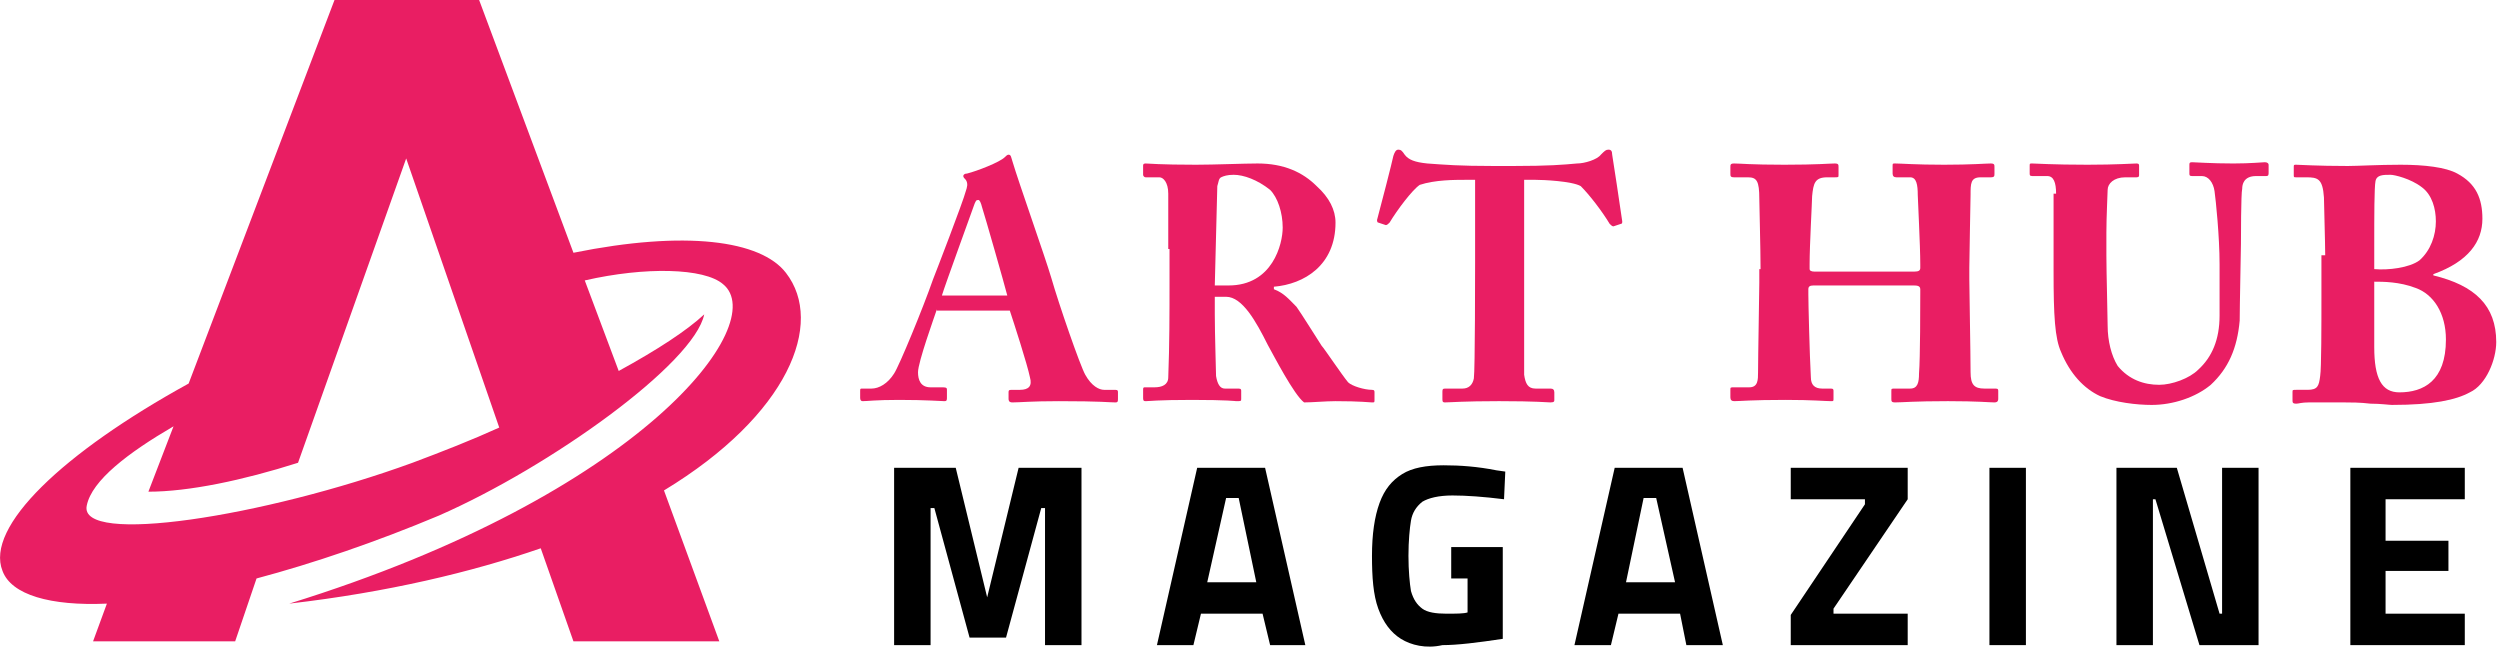
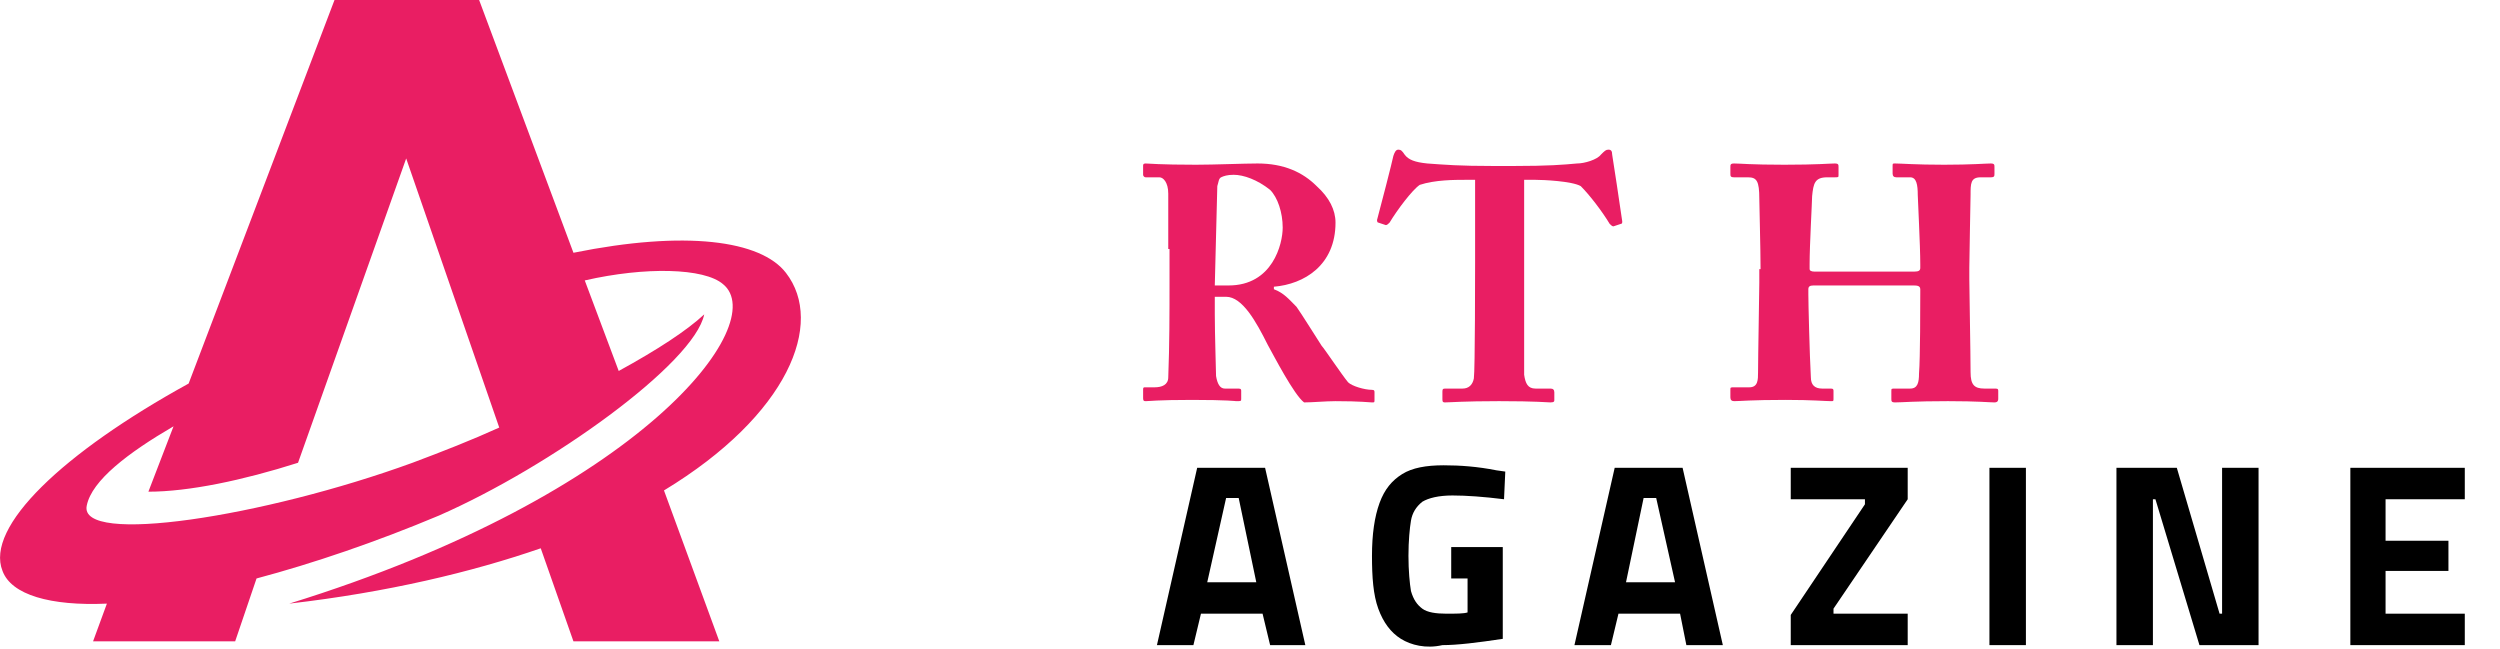
<svg xmlns="http://www.w3.org/2000/svg" version="1.1" id="Layer_1" x="0px" y="0px" width="198.8px" height="51.6px" viewBox="0 0 198.8 51.6" style="enable-background:new 0 0 198.8 51.6;" xml:space="preserve">
  <style type="text/css">
	.st0{fill:#E91E63;}
</style>
  <g>
    <g>
-       <path class="st0" d="M74.5,24.6c-0.2,0.6-1.5,4.2-1.5,5c0,0.6,0.2,1.2,1,1.2H75c0.3,0,0.3,0.1,0.3,0.2v0.6c0,0.2,0,0.3-0.2,0.3    c-0.3,0-1.4-0.1-3.6-0.1c-1.9,0-2.5,0.1-2.9,0.1c-0.2,0-0.2-0.2-0.2-0.3v-0.5c0-0.2,0-0.2,0.2-0.2h0.7c0.6,0,1.3-0.4,1.8-1.2    c0.4-0.6,2.3-5.2,3.1-7.5c0.2-0.5,2.4-6.2,2.6-7c0.1-0.3,0.2-0.6,0-0.9c-0.1-0.1-0.2-0.2-0.2-0.3c0-0.1,0.1-0.2,0.3-0.2    c0.8-0.2,2.6-0.9,3-1.3c0.1-0.1,0.2-0.2,0.3-0.2c0.2,0,0.2,0.2,0.3,0.5c0.5,1.7,2.6,7.6,3.1,9.3c0.6,2.1,2.3,7,2.7,7.7    c0.5,0.9,1.1,1.2,1.5,1.2h0.9c0.2,0,0.2,0.1,0.2,0.2v0.5c0,0.2,0,0.3-0.2,0.3c-0.5,0-1.1-0.1-4.5-0.1c-2.2,0-3.1,0.1-3.7,0.1    c-0.3,0-0.3-0.2-0.3-0.3v-0.5c0-0.1,0-0.2,0.2-0.2h0.7c0.7,0,1-0.3,0.8-1c-0.2-1-1.3-4.4-1.6-5.3H74.5z M80.1,23.5    c-0.2-0.8-1.8-6.4-2-7c-0.1-0.4-0.2-0.6-0.3-0.6c-0.2,0-0.2,0.1-0.3,0.3c-0.1,0.3-2.4,6.6-2.6,7.3H80.1z" />
      <path class="st0" d="M92.9,19.8c0-2,0-3.7,0-4.4c0-0.9-0.4-1.3-0.7-1.3h-1.1c-0.1,0-0.2-0.1-0.2-0.2v-0.7c0-0.1,0-0.2,0.2-0.2    c0.2,0,1.1,0.1,4,0.1c1.5,0,3.8-0.1,4.9-0.1c2.1,0,3.6,0.7,4.7,1.8c1,0.9,1.5,1.9,1.5,2.9c0,3.4-2.5,4.9-4.9,5.1v0.2    c0.8,0.3,1.2,0.8,1.8,1.4c0.3,0.4,1.8,2.8,2,3.1c0.2,0.2,1.6,2.3,2.1,2.9c0.3,0.3,1.3,0.6,1.9,0.6c0.2,0,0.2,0.1,0.2,0.2v0.6    c0,0.2,0,0.2-0.2,0.2c-0.2,0-0.9-0.1-2.9-0.1c-0.8,0-1.8,0.1-2.5,0.1c-0.8-0.6-2.4-3.7-2.9-4.6c-0.9-1.8-2-3.8-3.3-3.8h-0.9v1.4    c0,1.6,0.1,4.5,0.1,4.9c0.1,0.6,0.3,1,0.7,1h1.1c0.2,0,0.2,0.1,0.2,0.2v0.6c0,0.2,0,0.2-0.4,0.2c0,0-0.7-0.1-3.5-0.1    c-2.8,0-3.4,0.1-3.7,0.1c-0.2,0-0.2-0.1-0.2-0.3v-0.6c0-0.1,0-0.2,0.1-0.2h0.8c0.6,0,1.1-0.2,1.1-0.8c0.1-2.6,0.1-5.1,0.1-7.6    V19.8z M96.6,22.7c0.5,0,0.8,0,1.1,0c3.5,0,4.3-3.3,4.3-4.6c0-1.2-0.4-2.4-1-3c-1-0.8-2.1-1.2-2.9-1.2c-0.5,0-0.8,0.1-1,0.2    c-0.2,0.1-0.2,0.4-0.3,0.7L96.6,22.7z" />
      <path class="st0" d="M117.4,14.3h-0.9c-0.8,0-2.4,0-3.6,0.4c-0.6,0.4-1.8,2-2.4,3c-0.1,0.1-0.2,0.2-0.3,0.2l-0.6-0.2    c-0.1,0-0.1-0.2-0.1-0.2c0.3-1.1,1.2-4.6,1.3-5.1c0.1-0.3,0.2-0.5,0.4-0.5c0.2,0,0.3,0.1,0.5,0.4c0.3,0.4,0.8,0.6,1.8,0.7    c1.4,0.1,2.5,0.2,5.3,0.2h1.5c2.9,0,4-0.1,5.1-0.2c0.6,0,1.6-0.3,1.9-0.7c0.3-0.3,0.4-0.4,0.6-0.4c0.2,0,0.3,0.1,0.3,0.4    c0.1,0.6,0.6,3.9,0.8,5.3c0,0.1,0,0.2-0.1,0.2l-0.6,0.2c-0.1,0-0.2-0.1-0.3-0.2c-0.6-1-1.6-2.3-2.3-3c-0.7-0.4-3-0.5-3.6-0.5h-0.9    v7.3c0,0.4,0,7.8,0,8.2c0.1,0.7,0.3,1.1,0.9,1.1h1.2c0.2,0,0.3,0.1,0.3,0.3v0.6c0,0.1,0,0.2-0.3,0.2c-0.3,0-1.1-0.1-4.1-0.1    c-2.8,0-3.9,0.1-4.3,0.1c-0.2,0-0.2-0.1-0.2-0.3v-0.5c0-0.2,0-0.3,0.2-0.3h1.4c0.5,0,0.8-0.3,0.9-0.8c0.1-0.6,0.1-8.7,0.1-9.2    V14.3z" />
      <path class="st0" d="M140,21.4c0-1.6-0.1-5.2-0.1-5.6c0-1.4-0.2-1.7-0.9-1.7h-1.1c-0.3,0-0.3-0.1-0.3-0.3v-0.5    c0-0.2,0-0.3,0.3-0.3c0.5,0,1.3,0.1,4,0.1c2.6,0,3.6-0.1,4-0.1c0.3,0,0.3,0.1,0.3,0.3v0.6c0,0.2,0,0.2-0.3,0.2h-0.6    c-1,0-1.1,0.5-1.2,1.5c0,0.4-0.2,3.9-0.2,5.4v0.4c0,0.1,0.1,0.2,0.4,0.2h7.9c0.4,0,0.5-0.1,0.5-0.3v-0.3c0-1.5-0.2-5.2-0.2-5.5    c0-0.8-0.1-1.4-0.6-1.4h-1.1c-0.2,0-0.3-0.1-0.3-0.3v-0.6c0-0.2,0-0.2,0.2-0.2c0.5,0,1.6,0.1,3.9,0.1c2.2,0,3.3-0.1,3.7-0.1    c0.3,0,0.3,0.1,0.3,0.3v0.5c0,0.2,0,0.3-0.3,0.3h-0.8c-0.8,0-0.8,0.5-0.8,1.4c0,0.4-0.1,4.9-0.1,5.8v0.9c0,0.8,0.1,5.9,0.1,7.4    c0,1,0.3,1.3,1.1,1.3h0.9c0.2,0,0.2,0.1,0.2,0.2v0.6c0,0.1,0,0.3-0.3,0.3c-0.4,0-1.3-0.1-3.7-0.1c-2.7,0-3.6,0.1-4.2,0.1    c-0.3,0-0.3-0.1-0.3-0.3v-0.6c0-0.2,0-0.2,0.3-0.2h1.2c0.6,0,0.7-0.5,0.7-1.2c0.1-1.2,0.1-5.5,0.1-6.4V23c0-0.3-0.3-0.3-0.6-0.3    h-7.9c-0.3,0-0.4,0.1-0.4,0.3v0.4c0,0.7,0.1,4.8,0.2,6.6c0,0.6,0.3,0.9,0.9,0.9h0.7c0.2,0,0.2,0.1,0.2,0.2v0.6    c0,0.2,0,0.2-0.2,0.2c-0.5,0-1.4-0.1-3.6-0.1c-2.8,0-3.6,0.1-4.1,0.1c-0.2,0-0.3-0.1-0.3-0.3v-0.6c0-0.2,0-0.2,0.3-0.2h1.2    c0.7,0,0.7-0.6,0.7-1.2c0-1.2,0.1-6.4,0.1-7.1V21.4z" />
-       <path class="st0" d="M163.5,15.4c0-0.9-0.2-1.4-0.7-1.4h-1.2c-0.2,0-0.2-0.1-0.2-0.2v-0.6c0-0.2,0-0.2,0.2-0.2    c0.3,0,1.6,0.1,4.4,0.1c2.3,0,3.6-0.1,3.9-0.1c0.2,0,0.2,0.1,0.2,0.2v0.7c0,0.1,0,0.2-0.2,0.2H169c-0.9,0-1.4,0.5-1.4,1    c0,0.3-0.1,2.1-0.1,3.4v1.8c0,1.4,0.1,4.8,0.1,5.6c0,1.2,0.3,2.4,0.8,3.2c0.9,1.1,2.1,1.5,3.3,1.5c1,0,2.4-0.5,3.1-1.2    c1.1-1,1.7-2.4,1.7-4.3V21c0-2.2-0.3-5.1-0.4-5.8c-0.1-0.7-0.5-1.2-1-1.2h-0.8c-0.2,0-0.2-0.1-0.2-0.2v-0.7c0-0.1,0-0.2,0.2-0.2    c0.3,0,1.5,0.1,3.3,0.1c1.4,0,2.3-0.1,2.5-0.1s0.3,0.1,0.3,0.2v0.6c0,0.2,0,0.3-0.2,0.3h-0.8c-1,0-1.1,0.7-1.1,1    c-0.1,0.4-0.1,4-0.1,4.4c0,0.4-0.1,5-0.1,6.1c-0.2,2.2-0.9,3.8-2.3,5.1c-1.2,1-3,1.6-4.7,1.6c-1.2,0-2.9-0.2-4.1-0.7    c-1.3-0.6-2.4-1.8-3.1-3.5c-0.5-1.1-0.6-2.9-0.6-6.4V15.4z" />
-       <path class="st0" d="M184.9,20.3c0-1-0.1-4.2-0.1-4.6c-0.1-1.5-0.5-1.6-1.4-1.6h-0.8c-0.2,0-0.2,0-0.2-0.2v-0.6    c0-0.2,0-0.2,0.2-0.2c0.3,0,1.6,0.1,4.1,0.1c0.8,0,2.4-0.1,4.2-0.1c1.9,0,3.6,0.2,4.5,0.7c1.5,0.8,2,2,2,3.6    c0,1.8-1.1,3.4-3.9,4.4v0.1c3.3,0.8,5,2.4,5,5.3c0,1.4-0.8,3.4-2.1,4c-1.1,0.6-2.9,1-6.2,1c-0.2,0-0.9-0.1-1.7-0.1    c-0.8-0.1-1.6-0.1-2.1-0.1c-1.3,0-2.2,0-2.8,0c-0.6,0-0.8,0.1-1,0.1c-0.3,0-0.3-0.1-0.3-0.3v-0.6c0-0.2,0-0.2,0.3-0.2h0.9    c0.8,0,0.9-0.3,1-1.1c0.1-0.6,0.1-4.1,0.1-6.3V20.3z M188.8,21.4c1.1,0.1,2.8-0.1,3.6-0.7c0.9-0.8,1.3-2,1.3-3.1    c0-1-0.3-2.1-1.1-2.7c-0.9-0.7-2.2-1-2.5-1c-0.6,0-1.1,0-1.2,0.5c-0.1,0.5-0.1,2.8-0.1,5V21.4z M188.8,27.6c0,2.5,0.6,3.6,2,3.6    c1.9,0,3.7-0.9,3.7-4.2c0-2.1-1-3.6-2.4-4.1c-1.3-0.5-2.6-0.5-3.3-0.5V27.6z" />
-       <path d="M86,37.2v14.1h-2.9V40.4h-0.3l-2.8,10.3h-2.9l-2.8-10.3h-0.3v10.9h-2.9V37.2h4.9l2.5,10.3l2.5-10.3H86z" />
      <path d="M100.4,48.8h-4.9l-0.6,2.5h-2.9l3.2-14.1h5.4l3.2,14.1H101L100.4,48.8z M98.5,39.6h-1L96,46.3h3.9L98.5,39.6z" />
      <path d="M111.4,50.8c-0.8-0.5-1.4-1.3-1.8-2.4c-0.4-1.1-0.5-2.5-0.5-4.2c0-1.7,0.2-3.1,0.6-4.2c0.4-1.1,1-1.8,1.8-2.3    c0.8-0.5,1.9-0.7,3.3-0.7c1.3,0,2.7,0.1,4.2,0.4l0.7,0.1l-0.1,2.2c-1.6-0.2-3-0.3-4.1-0.3c-1.1,0-1.9,0.2-2.4,0.5    c-0.5,0.4-0.8,0.9-0.9,1.5c-0.1,0.6-0.2,1.6-0.2,2.8c0,1.2,0.1,2.2,0.2,2.8c0.2,0.7,0.5,1.1,0.9,1.4c0.4,0.3,1.1,0.4,1.9,0.4    c0.8,0,1.4,0,1.7-0.1v-2.7h-1.3v-2.5h4.1v7.3c-2,0.3-3.6,0.5-4.8,0.5C113.4,51.6,112.2,51.3,111.4,50.8z" />
      <path d="M133.6,48.8h-4.9l-0.6,2.5h-2.9l3.2-14.1h5.4l3.2,14.1h-2.9L133.6,48.8z M131.7,39.6h-1l-1.4,6.7h3.9L131.7,39.6z" />
      <path d="M142.4,48.9l5.9-8.8v-0.4h-5.9v-2.5h9.3v2.5l-5.9,8.7v0.4h5.9v2.5h-9.3V48.9z" />
      <path d="M158.2,37.2h2.9v14.1h-2.9V37.2z" />
      <path d="M179.6,37.2v14.1h-4.7l-3.5-11.6h-0.2v11.6h-2.9V37.2h4.8l3.4,11.6h0.2V37.2H179.6z" />
      <path d="M189.7,39.7V43h5v2.4h-5v3.4h6.3v2.5h-9.1V37.2h9.1v2.5H189.7z" />
    </g>
  </g>
  <path class="st0" d="M62.5,21.7c-2-2.6-8-3.4-16.9-1.6L38.1,0H26.6L15,30.5C5,36-1.2,41.9,0.2,45.4C0.9,47.3,4,48.2,8.5,48l-1.1,3  h11.3l1.7-5c4.5-1.2,9.5-2.9,14.5-5c8.9-3.9,20.3-12.1,21.1-16c-1.4,1.3-3.7,2.8-6.8,4.5l-2.7-7.2c4.8-1.1,9.5-1,11,0.3  C61.3,25.7,51.1,39.3,23,48c7.8-0.9,14.5-2.5,20-4.4l2.6,7.4h11.6l-4.4-12C62.7,33,65.6,25.7,62.5,21.7z M32.8,36.8  C21,41.1,6.2,43.4,6.9,40.2c0.4-2,3.3-4.2,6.9-6.3l-2,5.2c3.2,0,7.5-0.9,11.9-2.3l8.6-24.2L39.7,34C37.5,35,35.2,35.9,32.8,36.8z" />
</svg>